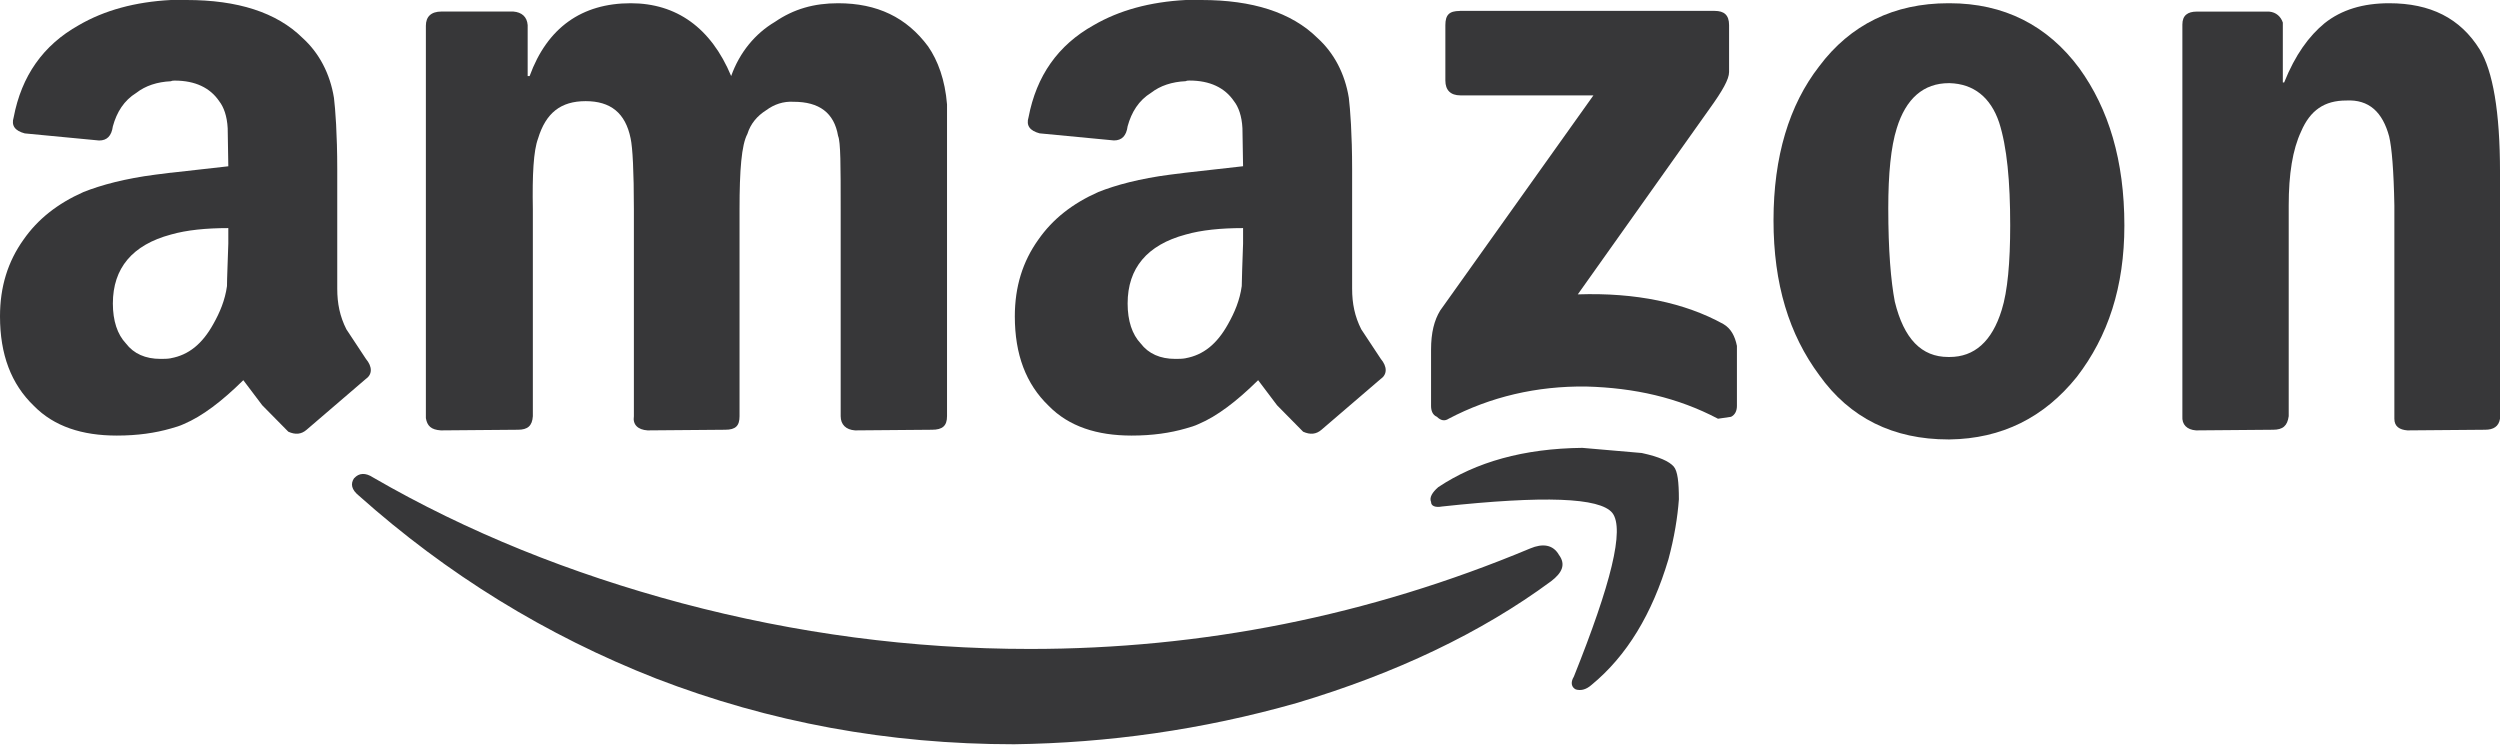
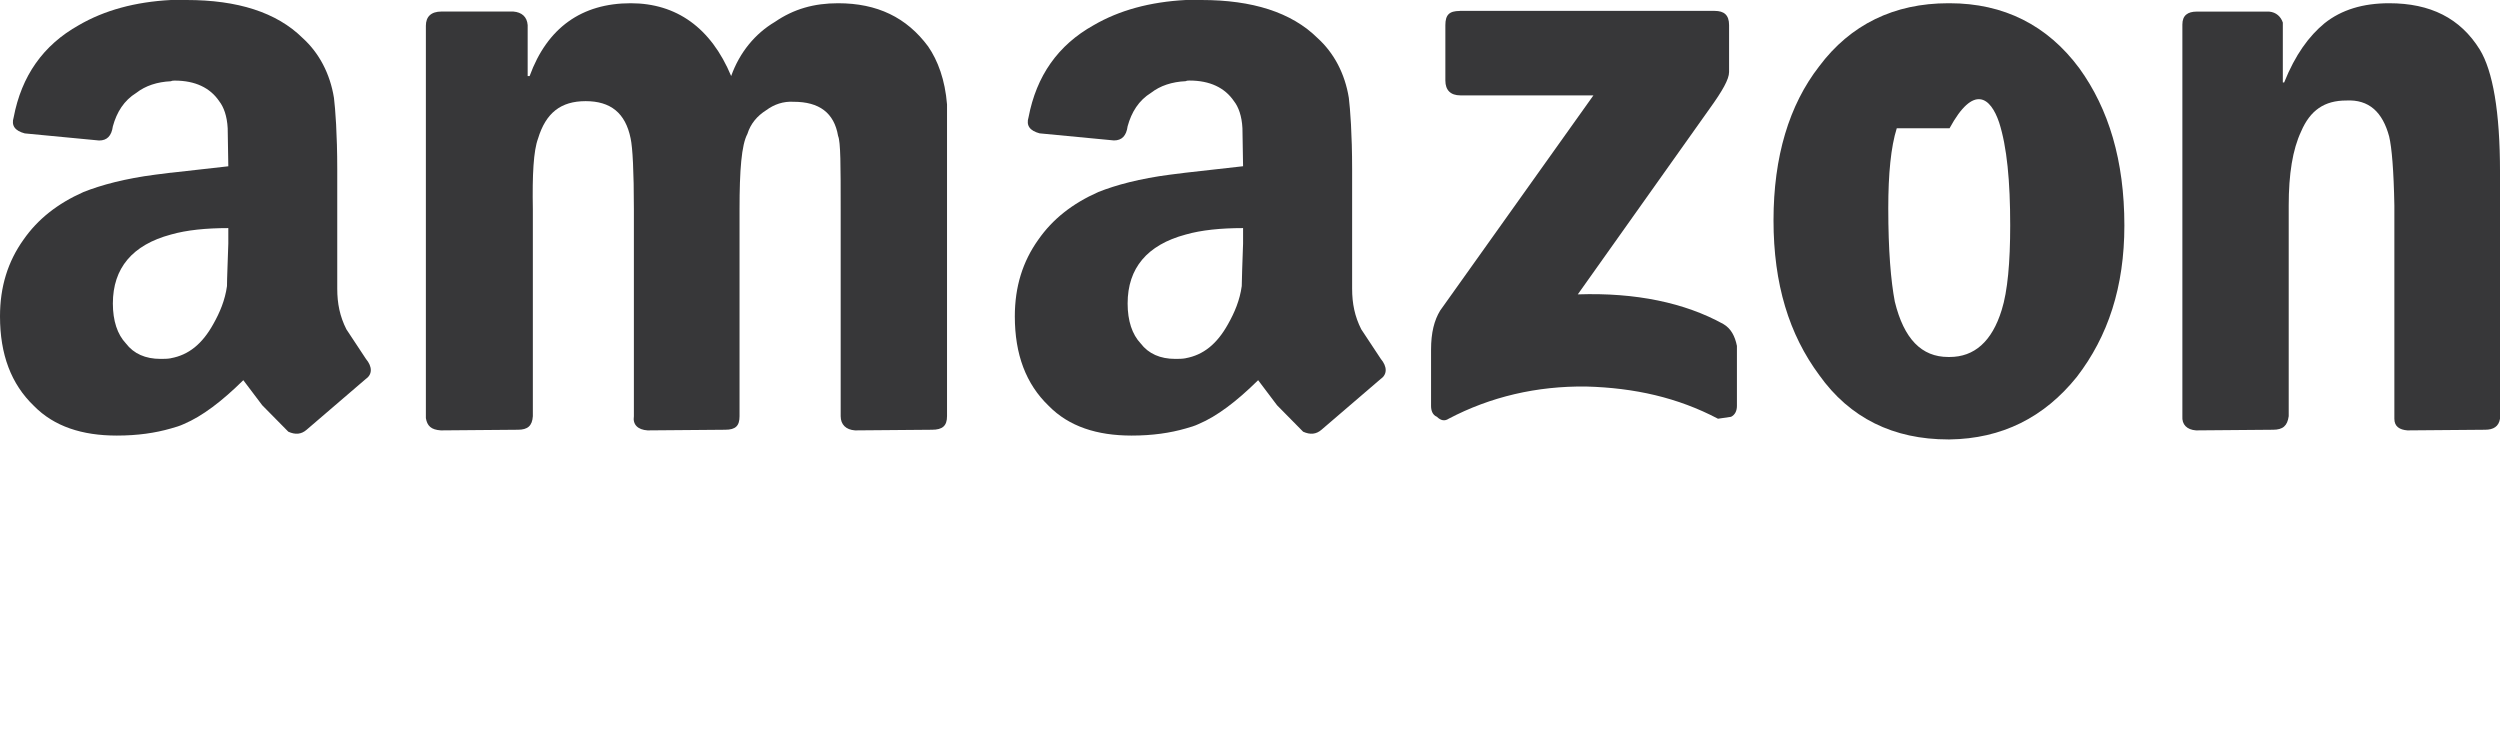
<svg xmlns="http://www.w3.org/2000/svg" width="200" height="60" viewBox="0 0 200 60" fill="none">
  <path fill-rule="evenodd" clip-rule="evenodd" d="M58.493 6.084C56.878 2.216 54.108 0.259 50.457 0.259C46.543 0.259 43.778 2.216 42.37 6.084H42.213V2.008C42.162 1.339 41.742 0.979 41.063 0.923H35.321C34.486 0.923 34.07 1.334 34.07 2.059V33.452C34.176 34.071 34.486 34.38 35.27 34.431L41.428 34.38C42.213 34.38 42.578 34.071 42.628 33.295V16.752C42.578 13.968 42.679 12.062 43.044 11.083C43.672 9.02 44.872 8.092 46.852 8.092C48.832 8.092 50.037 9.02 50.452 11.083C50.609 11.803 50.711 13.714 50.711 16.752V33.295C50.605 33.965 51.025 34.38 51.805 34.431L58.013 34.38C58.849 34.38 59.163 34.071 59.163 33.295V16.752C59.163 13.608 59.32 11.596 59.79 10.719C60.049 9.892 60.571 9.274 61.304 8.812C61.932 8.351 62.661 8.092 63.497 8.143C65.533 8.143 66.733 9.02 67.047 10.876C67.254 11.337 67.254 13.299 67.254 16.752V33.295C67.254 33.965 67.674 34.38 68.404 34.431L74.561 34.38C75.397 34.38 75.762 34.071 75.762 33.295V8.351C75.605 6.393 75.032 4.847 74.248 3.712C72.526 1.39 70.176 0.259 67.047 0.259C65.117 0.259 63.497 0.72 61.988 1.754C60.423 2.682 59.172 4.178 58.493 6.084Z" fill="#373739" />
  <path fill-rule="evenodd" clip-rule="evenodd" d="M116.779 0.877C115.943 0.877 115.629 1.186 115.629 2.012V6.444C115.629 7.214 116.049 7.63 116.829 7.63H127.474L115.214 24.843C114.743 25.618 114.484 26.597 114.484 27.986V32.468C114.484 32.828 114.591 33.193 114.955 33.345C115.269 33.655 115.583 33.705 115.892 33.498C119.23 31.744 122.936 30.871 126.901 30.922C130.76 31.028 134.208 31.799 137.44 33.498L138.483 33.345C138.797 33.188 138.954 32.879 138.954 32.468V27.672C138.797 26.897 138.483 26.278 137.86 25.918C134.781 24.22 130.866 23.393 126.223 23.55L136.761 8.705C137.804 7.261 138.326 6.333 138.326 5.765V2.008C138.326 1.181 137.906 0.872 137.176 0.872H116.774L116.779 0.877Z" fill="#373739" />
  <path fill-rule="evenodd" clip-rule="evenodd" d="M198.385 3.97C196.821 1.445 194.42 0.259 191.134 0.259C189.047 0.259 187.326 0.776 185.968 1.856C184.718 2.885 183.619 4.381 182.733 6.596H182.626V1.805C182.47 1.339 182.105 0.979 181.532 0.928H175.739C175.01 0.928 174.59 1.237 174.59 1.957V33.295C174.539 33.965 174.955 34.38 175.684 34.431L181.842 34.38C182.626 34.38 182.991 34.071 183.097 33.295V16.442C183.097 13.917 183.411 11.96 184.09 10.515C184.819 8.812 185.968 8.041 187.69 8.041C189.518 7.94 190.612 8.969 191.134 10.926C191.341 11.803 191.498 13.608 191.549 16.442V33.503C191.549 34.121 191.965 34.38 192.592 34.431L198.801 34.38C199.479 34.38 199.895 34.121 200.001 33.503V13.765C200.001 8.918 199.424 5.673 198.385 3.97Z" fill="#373739" />
-   <path fill-rule="evenodd" clip-rule="evenodd" d="M28.332 38.248C28.018 38.709 28.124 39.176 28.696 39.642C35.74 45.929 43.671 50.826 52.492 54.284C61.571 57.787 71.066 59.541 81.138 59.541C88.602 59.435 96.112 58.406 103.733 56.241C111.664 53.873 118.5 50.623 124.085 46.501C124.971 45.827 125.285 45.158 124.713 44.387C124.242 43.561 123.407 43.459 122.419 43.875C109.476 49.289 96.122 51.916 82.398 51.916C72.954 51.916 63.667 50.679 54.537 48.255C45.665 45.883 37.421 42.582 29.855 38.202C29.227 37.786 28.706 37.842 28.341 38.252L28.332 38.248Z" fill="#373739" />
-   <path fill-rule="evenodd" clip-rule="evenodd" d="M133.895 37.32C133.531 36.909 132.746 36.545 131.338 36.24L126.588 35.829C121.889 35.88 118.081 36.96 115.058 38.973C114.587 39.383 114.328 39.799 114.485 40.159C114.485 40.468 114.799 40.625 115.372 40.519C123.51 39.642 127.996 39.799 128.989 41.036C129.981 42.324 128.883 46.704 125.91 54.127C125.596 54.639 125.753 55.004 126.067 55.156C126.431 55.258 126.847 55.207 127.318 54.796C130.138 52.479 132.169 49.128 133.475 44.742C133.946 42.988 134.205 41.391 134.311 39.947C134.311 38.553 134.209 37.68 133.895 37.32Z" fill="#373739" />
  <path fill-rule="evenodd" clip-rule="evenodd" d="M13.672 13.816L12.421 13.973C10.021 14.282 8.092 14.799 6.679 15.362C4.593 16.29 3.028 17.527 1.879 19.175C0.628 20.929 0 22.937 0 25.309C0 28.351 0.886 30.719 2.714 32.473C4.33 34.121 6.578 34.846 9.343 34.846C11.014 34.846 12.421 34.638 13.672 34.278C14.037 34.176 14.402 34.07 14.716 33.918C16.174 33.3 17.744 32.113 19.465 30.415L20.98 32.422L23.066 34.537C23.638 34.795 24.109 34.744 24.525 34.384L29.274 30.308C29.796 29.948 29.796 29.33 29.274 28.711L27.71 26.343C27.188 25.314 26.98 24.28 26.98 23.094V13.557C26.98 10.672 26.823 8.71 26.717 7.833C26.403 5.876 25.517 4.224 24.211 3.042C22.124 0.979 18.995 0 14.923 0H13.672C10.801 0.152 8.35 0.826 6.315 2.008C3.443 3.61 1.722 6.084 1.094 9.384C0.886 10.054 1.2 10.464 1.98 10.672L7.93 11.24C8.558 11.24 8.923 10.88 9.029 10.104C9.343 8.969 9.915 8.041 10.908 7.427C11.637 6.859 12.579 6.55 13.672 6.499C13.779 6.448 13.88 6.448 13.986 6.448C15.602 6.448 16.807 7.016 17.536 8.096C17.901 8.563 18.164 9.283 18.215 10.261L18.265 13.303L13.672 13.82V13.816ZM13.672 28.66C13.414 28.711 13.1 28.711 12.837 28.711C11.637 28.711 10.7 28.3 10.072 27.474C9.393 26.754 9.029 25.669 9.029 24.28C9.029 21.446 10.594 19.59 13.672 18.764C14.923 18.404 16.493 18.247 18.265 18.247V19.484C18.215 21.132 18.159 22.267 18.159 22.886C18.002 24.021 17.587 25 17.065 25.923C16.179 27.525 15.08 28.402 13.672 28.656V28.66Z" fill="#373739" />
  <path fill-rule="evenodd" clip-rule="evenodd" d="M94.853 13.816L93.603 13.973C91.202 14.282 89.273 14.799 87.865 15.362C85.778 16.29 84.214 17.527 83.064 19.175C81.813 20.929 81.186 22.937 81.186 25.309C81.186 28.351 82.072 30.719 83.9 32.473C85.515 34.121 87.763 34.846 90.528 34.846C92.199 34.846 93.607 34.638 94.858 34.278C95.223 34.176 95.587 34.07 95.901 33.918C97.36 33.3 98.929 32.113 100.651 30.415L102.165 32.422L104.251 34.537C104.824 34.795 105.295 34.744 105.715 34.384L110.465 30.308C110.986 29.948 110.986 29.33 110.465 28.711L108.9 26.343C108.378 25.314 108.17 24.28 108.17 23.094V13.557C108.17 10.672 108.013 8.71 107.907 7.833C107.593 5.876 106.707 4.224 105.401 3.042C103.314 0.979 100.18 0 96.114 0H94.863C91.992 0.152 89.54 0.826 87.505 2.008C84.634 3.605 82.912 6.079 82.284 9.38C82.076 10.049 82.39 10.46 83.17 10.668L89.116 11.235C89.743 11.235 90.108 10.875 90.21 10.1C90.524 8.964 91.096 8.036 92.088 7.422C92.818 6.855 93.759 6.545 94.853 6.495C94.96 6.444 95.061 6.444 95.167 6.444C96.783 6.444 97.983 7.012 98.717 8.092C99.082 8.558 99.345 9.278 99.395 10.257L99.446 13.299L94.853 13.816ZM94.853 28.66C94.595 28.711 94.281 28.711 94.018 28.711C92.818 28.711 91.881 28.3 91.253 27.474C90.574 26.754 90.21 25.669 90.21 24.28C90.21 21.446 91.775 19.59 94.853 18.764C96.104 18.404 97.674 18.247 99.446 18.247V19.484C99.395 21.132 99.34 22.267 99.34 22.886C99.183 24.021 98.768 25 98.246 25.923C97.36 27.525 96.261 28.402 94.853 28.656V28.66Z" fill="#373739" />
-   <path fill-rule="evenodd" clip-rule="evenodd" d="M155.863 0.259C151.533 0.259 148.034 1.962 145.532 5.309C143.132 8.401 141.881 12.523 141.881 17.629C141.881 22.734 143.132 26.754 145.532 29.999C147.983 33.452 151.482 35.155 155.863 35.155H155.969C160.142 35.1 163.534 33.401 166.142 30.156C168.649 26.907 169.95 22.937 169.95 18.044C169.95 12.837 168.695 8.715 166.35 5.466C163.793 2.013 160.299 0.259 155.964 0.259H155.858H155.863ZM155.969 28.559H155.863C153.725 28.559 152.313 27.114 151.584 24.128C151.27 22.475 151.062 20.057 151.062 16.655C151.062 13.922 151.27 11.757 151.741 10.262C152.47 7.889 153.878 6.652 155.913 6.652H155.964C157.894 6.703 159.251 7.787 159.929 9.795C160.557 11.752 160.816 14.485 160.816 18.044C160.816 20.98 160.608 23.302 160.137 24.797C159.357 27.327 157.944 28.559 155.964 28.559H155.969Z" fill="#373739" />
+   <path fill-rule="evenodd" clip-rule="evenodd" d="M155.863 0.259C151.533 0.259 148.034 1.962 145.532 5.309C143.132 8.401 141.881 12.523 141.881 17.629C141.881 22.734 143.132 26.754 145.532 29.999C147.983 33.452 151.482 35.155 155.863 35.155H155.969C160.142 35.1 163.534 33.401 166.142 30.156C168.649 26.907 169.95 22.937 169.95 18.044C169.95 12.837 168.695 8.715 166.35 5.466C163.793 2.013 160.299 0.259 155.964 0.259H155.858H155.863ZM155.969 28.559H155.863C153.725 28.559 152.313 27.114 151.584 24.128C151.27 22.475 151.062 20.057 151.062 16.655C151.062 13.922 151.27 11.757 151.741 10.262H155.964C157.894 6.703 159.251 7.787 159.929 9.795C160.557 11.752 160.816 14.485 160.816 18.044C160.816 20.98 160.608 23.302 160.137 24.797C159.357 27.327 157.944 28.559 155.964 28.559H155.969Z" fill="#373739" />
</svg>